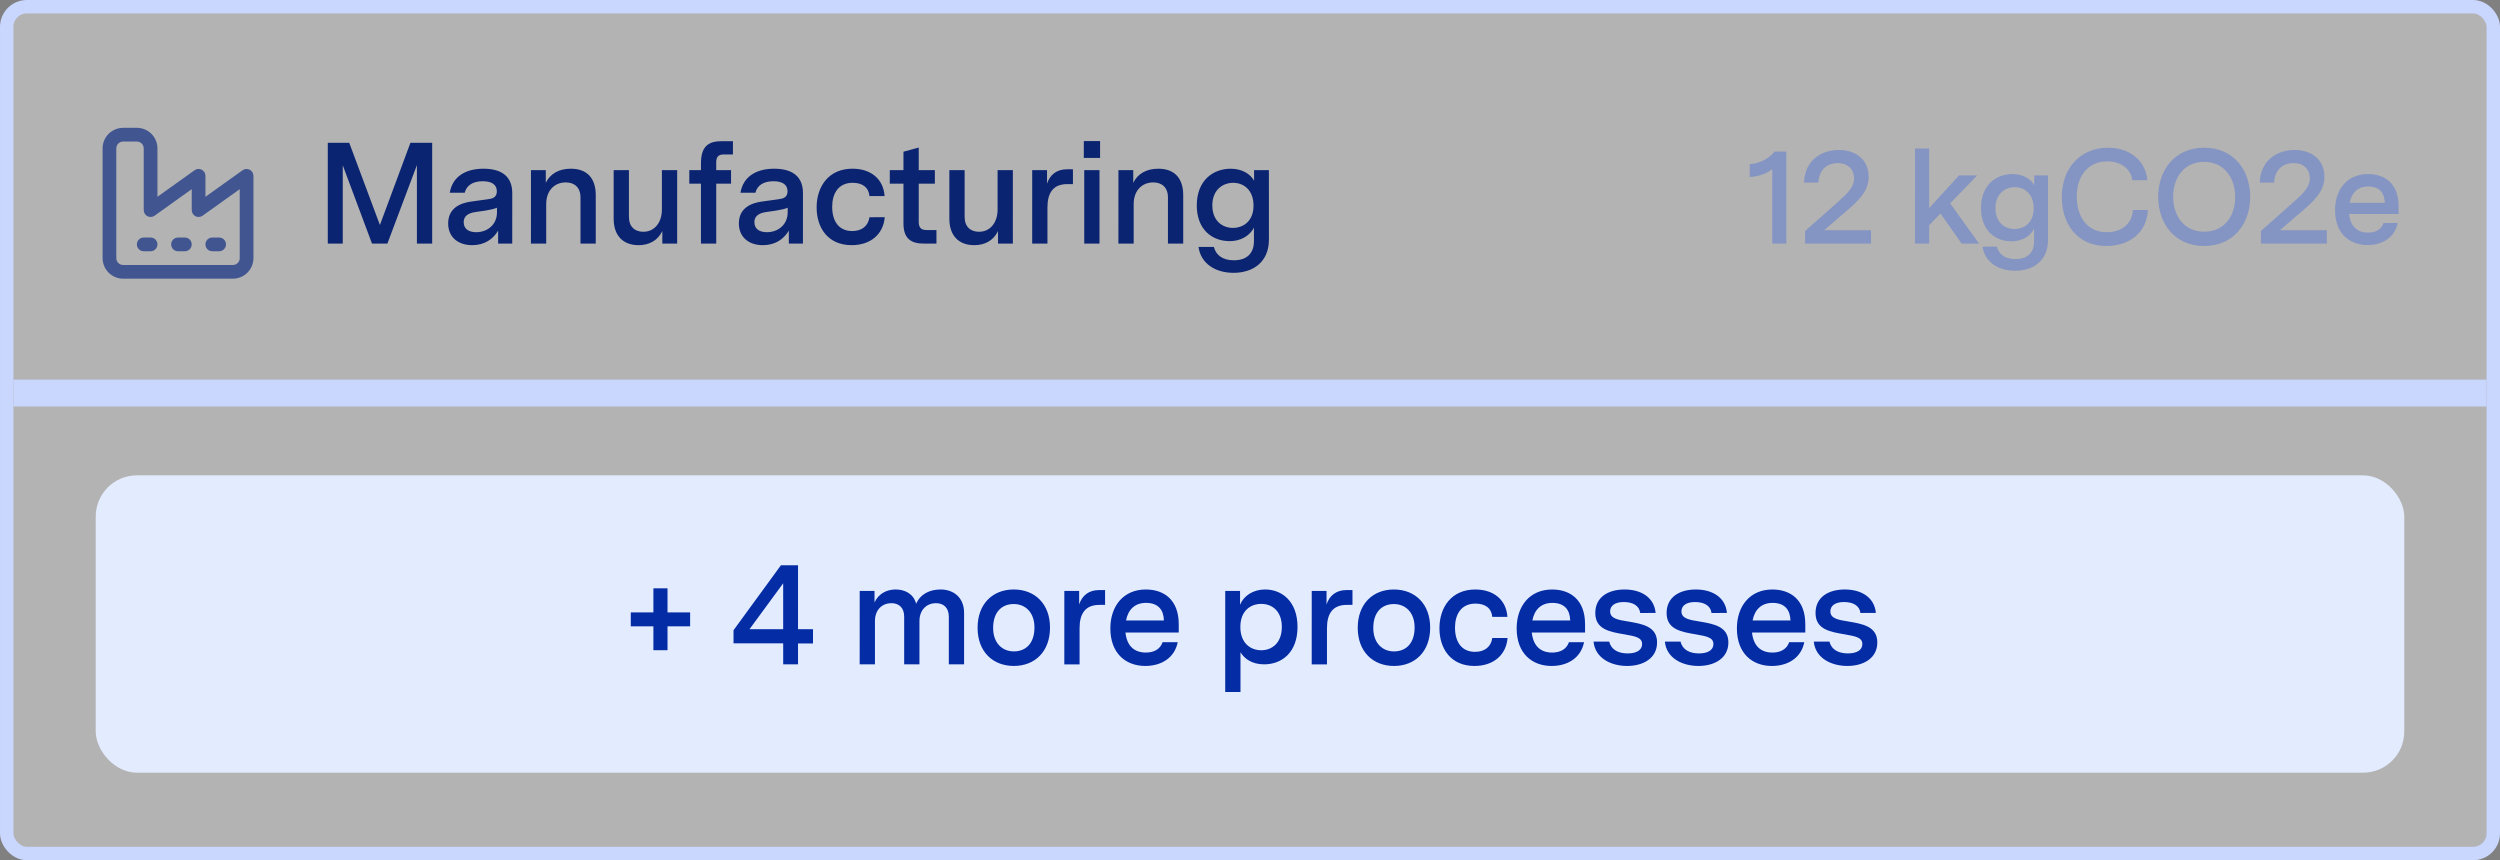
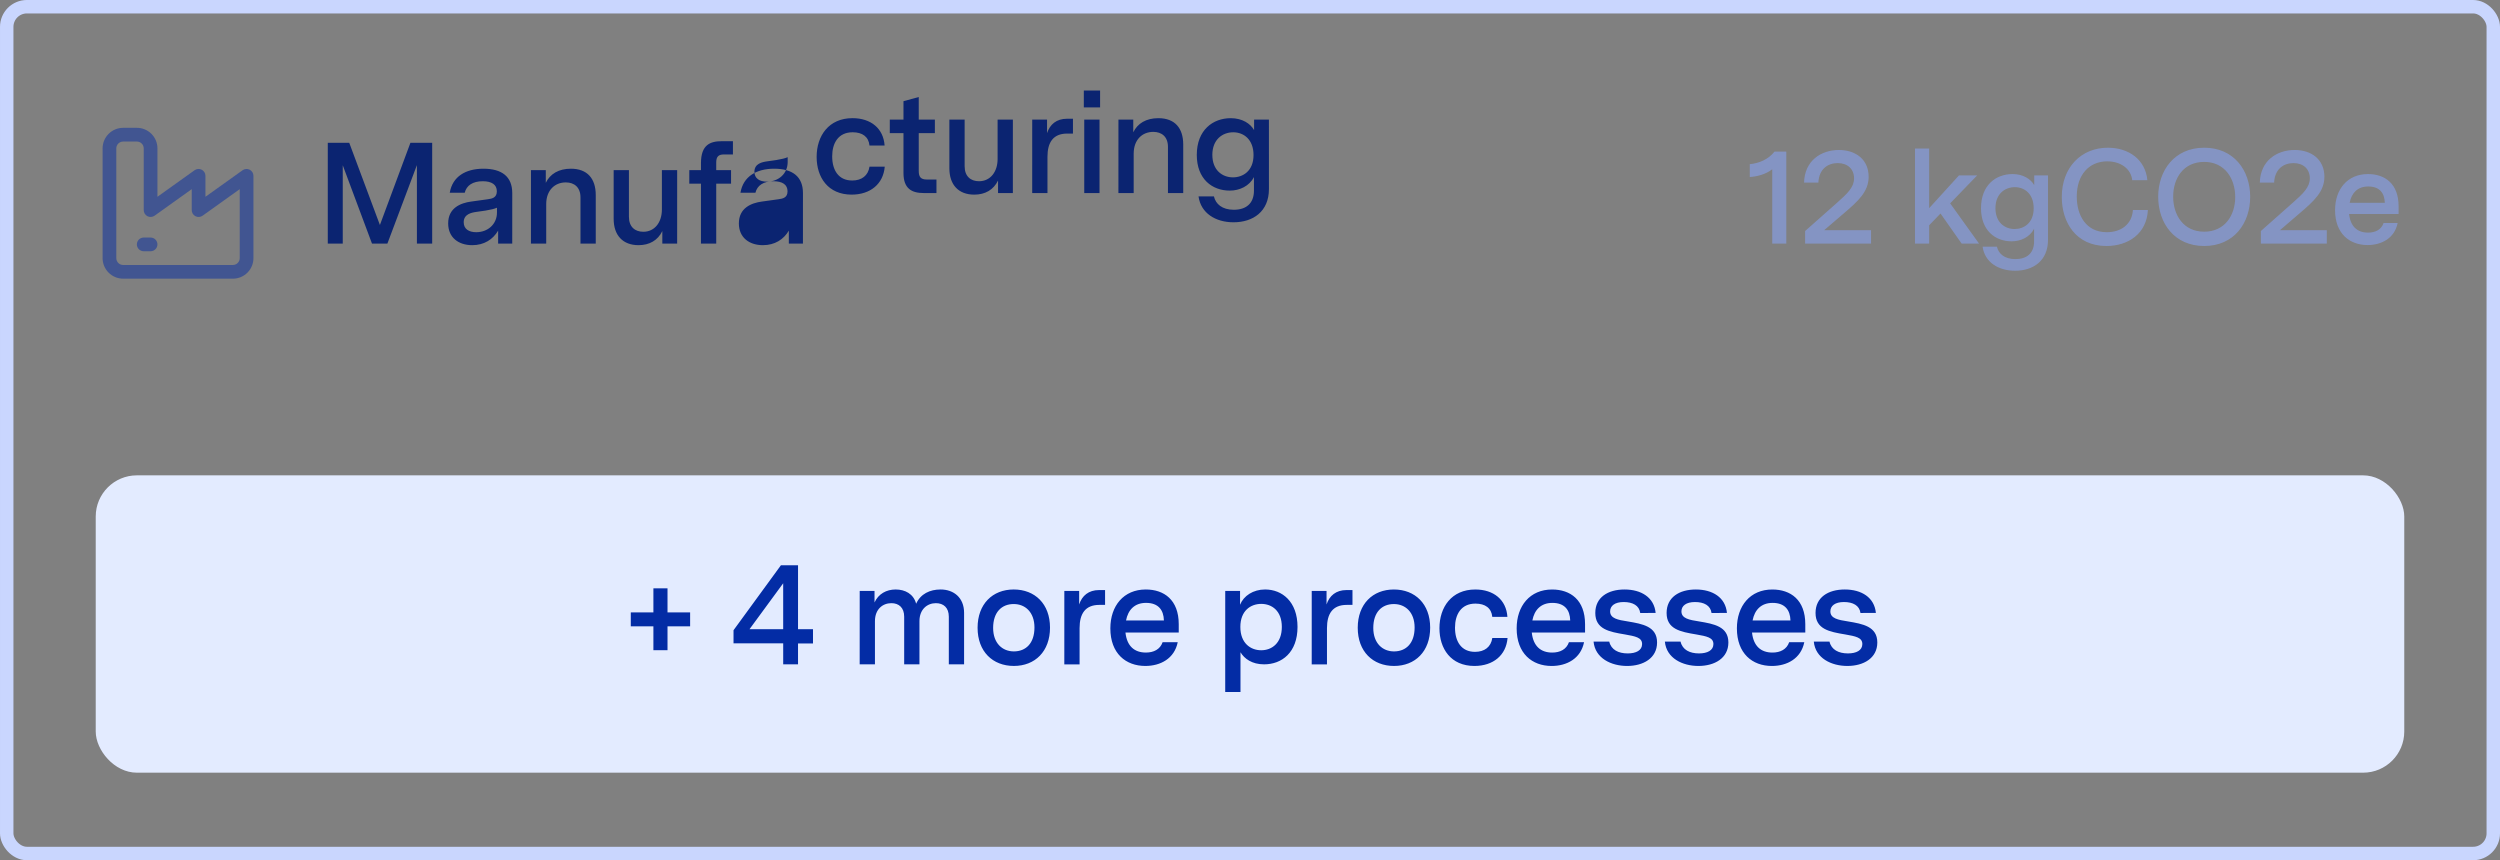
<svg xmlns="http://www.w3.org/2000/svg" fill="none" height="64" viewBox="0 0 186 64" width="186">
  <rect x="0" y="0" width="186" height="64" fill="#808080" stroke="none" />
  <clipPath id="a">
    <path d="m7.122 9h12.244v12.244h-12.244z" />
  </clipPath>
  <clipPath id="b">
    <path d="m7.122 9h12.244v12.244h-12.244z" />
  </clipPath>
-   <rect fill="#fff" fill-opacity=".4" height="63" rx="1.5" width="185" x=".5" y=".5" />
  <g clip-path="url(#a)">
    <g clip-path="url(#b)" fill="#415591">
-       <path d="m15.795 17.673c-.282 0-.51.228-.51.51 0 .282.228.51.51.51h.51c.282 0 .51-.229.51-.51 0-.282-.228-.51-.51-.51z" />
-       <path d="m12.734 18.183c0-.282.229-.51.51-.51h.51c.282 0 .51.228.51.51 0 .282-.229.51-.51.51h-.51c-.282 0-.51-.229-.51-.51z" />
      <path d="m10.693 17.673c-.282 0-.51.228-.51.51 0 .282.228.51.51.51h.51c.282 0 .51-.229.51-.51 0-.282-.228-.51-.51-.51z" />
      <path clip-rule="evenodd" d="m9.163 9.51c-.406 0-.795.161-1.082.448-.287.287-.448.676-.448 1.082v8.163c0 .406.161.795.448 1.082.287.287.676.448 1.082.448h8.163c.406 0 .795-.161 1.082-.448.287-.287.448-.676.448-1.082v-6.122c0-.191-.107-.366-.277-.454-.17-.087-.374-.073-.53.038l-2.764 1.975v-1.56c0-.191-.107-.366-.277-.454-.17-.087-.374-.073-.53.038l-2.764 1.975v-3.6c0-.406-.161-.795-.448-1.082-.287-.287-.676-.448-1.082-.448zm-.361 1.17c.096-.096.225-.149.361-.149h1.02c.135 0 .265.054.361.149.096.096.149.226.149.361v4.591c0 .191.107.366.277.454.17.087.374.072.53-.038l2.764-1.975v1.56c0 .191.107.366.277.454.17.087.374.072.53-.038l2.764-1.975v5.131c0 .135-.054.265-.149.361-.096.096-.225.149-.361.149h-8.163c-.135 0-.265-.054-.361-.149-.096-.096-.149-.226-.149-.361v-8.163c0-.135.054-.265.149-.361z" fill-rule="evenodd" />
    </g>
  </g>
-   <path d="m24.387 10.623h1.596l2.282 6.117 2.271-6.117h1.618v7.5h-1.136v-5.839l-2.196 5.839h-1.146l-2.175-5.828v5.828h-1.114zm13.724 7.5h-1.05v-.964c-.386.654-1.039 1.082-1.928 1.082-1.007 0-1.789-.557-1.789-1.618 0-1.146.911-1.521 1.725-1.629l1.232-.171c.3-.043.664-.107.664-.589 0-.503-.386-.75-1.05-.75-.75 0-1.211.321-1.339.857h-1.114c.203-1.211 1.189-1.789 2.507-1.789 1.371 0 2.143.589 2.143 1.811zm-3.611-1.586c0 .503.386.739.932.739.846 0 1.543-.579 1.543-1.468v-.353c-.203.086-.418.139-.857.214l-.675.096c-.375.053-.943.171-.943.771zm5.004-3.878h1.103v.943c.321-.664.964-1.05 1.864-1.05 1.232 0 1.853.739 1.853 1.961v3.611h-1.136v-3.439c0-.75-.461-1.114-1.093-1.114-.814 0-1.457.579-1.457 1.618v2.936h-1.136zm10.876 5.464h-1.103v-.932c-.332.686-.954 1.05-1.768 1.05-1.179 0-1.853-.739-1.853-1.961v-3.621h1.136v3.471c0 .75.45 1.114 1.071 1.114.825 0 1.382-.675 1.382-1.661v-2.925h1.136zm.904-5.464h.868v-.525c0-1.371.696-1.629 1.553-1.629h.825v.986h-.675c-.407 0-.568.172-.568.6v.568h1.103v1.007h-1.103v4.457h-1.136v-4.457h-.868zm8.455 5.464h-1.05v-.964c-.386.654-1.039 1.082-1.928 1.082-1.007 0-1.789-.557-1.789-1.618 0-1.146.911-1.521 1.725-1.629l1.232-.171c.3-.043.664-.107.664-.589 0-.503-.386-.75-1.05-.75-.75 0-1.211.321-1.339.857h-1.114c.203-1.211 1.189-1.789 2.507-1.789 1.371 0 2.143.589 2.143 1.811zm-3.611-1.586c0 .503.386.739.932.739.846 0 1.543-.579 1.543-1.468v-.353c-.203.086-.418.139-.857.214l-.675.096c-.375.053-.943.171-.943.771zm9.696-.375c-.107 1.286-1.071 2.078-2.464 2.078-1.757 0-2.603-1.286-2.603-2.807 0-1.564.9-2.882 2.668-2.882 1.361 0 2.303.761 2.389 2.036h-1.125c-.064-.654-.525-.986-1.254-.986-1.071 0-1.521.814-1.521 1.789 0 1.018.461 1.8 1.489 1.8.707 0 1.189-.364 1.286-1.028zm3.848.954v1.007h-.943c-.878 0-1.511-.311-1.511-1.489v-2.968h-1.018v-1.007h1.018v-1.371l1.136-.311v1.682h1.2v1.007h-1.2v2.807c0 .428.129.643.6.643zm5.684 1.007h-1.103v-.932c-.332.686-.954 1.05-1.768 1.05-1.179 0-1.853-.739-1.853-1.961v-3.621h1.136v3.471c0 .75.45 1.114 1.071 1.114.825 0 1.382-.675 1.382-1.661v-2.925h1.136zm1.44-5.464h1.103v1.007c.214-.653.707-1.071 1.478-1.071h.45v1.103h-.428c-1.05 0-1.468.664-1.468 1.725v2.7h-1.136zm3.871 5.464v-5.464h1.136v5.464zm-.032-6.375v-1.254h1.211v1.254zm2.576.911h1.103v.943c.321-.664.964-1.05 1.864-1.05 1.232 0 1.853.739 1.853 1.961v3.611h-1.136v-3.439c0-.75-.461-1.114-1.093-1.114-.814 0-1.457.579-1.457 1.618v2.936h-1.136zm11.197 5.164c0 1.682-1.189 2.475-2.636 2.475-1.329 0-2.432-.675-2.603-1.928h1.146c.129.568.611.996 1.478.996.911 0 1.5-.461 1.5-1.425v-1.007c-.343.675-1.071 1.007-1.8 1.007-1.318 0-2.453-.868-2.453-2.657 0-1.853 1.2-2.732 2.528-2.732.857 0 1.468.407 1.736.889v-.782h1.103zm-4.21-2.539c0 1.136.739 1.671 1.532 1.671.739 0 1.532-.471 1.532-1.661 0-1.157-.729-1.693-1.511-1.693s-1.554.525-1.554 1.682z" fill="#0b2471" />
+   <path d="m24.387 10.623h1.596l2.282 6.117 2.271-6.117h1.618v7.5h-1.136v-5.839l-2.196 5.839h-1.146l-2.175-5.828v5.828h-1.114zm13.724 7.5h-1.05v-.964c-.386.654-1.039 1.082-1.928 1.082-1.007 0-1.789-.557-1.789-1.618 0-1.146.911-1.521 1.725-1.629l1.232-.171c.3-.043.664-.107.664-.589 0-.503-.386-.75-1.05-.75-.75 0-1.211.321-1.339.857h-1.114c.203-1.211 1.189-1.789 2.507-1.789 1.371 0 2.143.589 2.143 1.811zm-3.611-1.586c0 .503.386.739.932.739.846 0 1.543-.579 1.543-1.468v-.353c-.203.086-.418.139-.857.214l-.675.096c-.375.053-.943.171-.943.771zm5.004-3.878h1.103v.943c.321-.664.964-1.05 1.864-1.05 1.232 0 1.853.739 1.853 1.961v3.611h-1.136v-3.439c0-.75-.461-1.114-1.093-1.114-.814 0-1.457.579-1.457 1.618v2.936h-1.136zm10.876 5.464h-1.103v-.932c-.332.686-.954 1.05-1.768 1.05-1.179 0-1.853-.739-1.853-1.961v-3.621h1.136v3.471c0 .75.45 1.114 1.071 1.114.825 0 1.382-.675 1.382-1.661v-2.925h1.136zm.904-5.464h.868v-.525c0-1.371.696-1.629 1.553-1.629h.825v.986h-.675c-.407 0-.568.172-.568.6v.568h1.103v1.007h-1.103v4.457h-1.136v-4.457h-.868zm8.455 5.464h-1.05v-.964c-.386.654-1.039 1.082-1.928 1.082-1.007 0-1.789-.557-1.789-1.618 0-1.146.911-1.521 1.725-1.629l1.232-.171c.3-.043.664-.107.664-.589 0-.503-.386-.75-1.05-.75-.75 0-1.211.321-1.339.857h-1.114c.203-1.211 1.189-1.789 2.507-1.789 1.371 0 2.143.589 2.143 1.811m-3.611-1.586c0 .503.386.739.932.739.846 0 1.543-.579 1.543-1.468v-.353c-.203.086-.418.139-.857.214l-.675.096c-.375.053-.943.171-.943.771zm9.696-.375c-.107 1.286-1.071 2.078-2.464 2.078-1.757 0-2.603-1.286-2.603-2.807 0-1.564.9-2.882 2.668-2.882 1.361 0 2.303.761 2.389 2.036h-1.125c-.064-.654-.525-.986-1.254-.986-1.071 0-1.521.814-1.521 1.789 0 1.018.461 1.8 1.489 1.8.707 0 1.189-.364 1.286-1.028zm3.848.954v1.007h-.943c-.878 0-1.511-.311-1.511-1.489v-2.968h-1.018v-1.007h1.018v-1.371l1.136-.311v1.682h1.2v1.007h-1.2v2.807c0 .428.129.643.6.643zm5.684 1.007h-1.103v-.932c-.332.686-.954 1.05-1.768 1.05-1.179 0-1.853-.739-1.853-1.961v-3.621h1.136v3.471c0 .75.45 1.114 1.071 1.114.825 0 1.382-.675 1.382-1.661v-2.925h1.136zm1.44-5.464h1.103v1.007c.214-.653.707-1.071 1.478-1.071h.45v1.103h-.428c-1.05 0-1.468.664-1.468 1.725v2.7h-1.136zm3.871 5.464v-5.464h1.136v5.464zm-.032-6.375v-1.254h1.211v1.254zm2.576.911h1.103v.943c.321-.664.964-1.05 1.864-1.05 1.232 0 1.853.739 1.853 1.961v3.611h-1.136v-3.439c0-.75-.461-1.114-1.093-1.114-.814 0-1.457.579-1.457 1.618v2.936h-1.136zm11.197 5.164c0 1.682-1.189 2.475-2.636 2.475-1.329 0-2.432-.675-2.603-1.928h1.146c.129.568.611.996 1.478.996.911 0 1.5-.461 1.5-1.425v-1.007c-.343.675-1.071 1.007-1.8 1.007-1.318 0-2.453-.868-2.453-2.657 0-1.853 1.2-2.732 2.528-2.732.857 0 1.468.407 1.736.889v-.782h1.103zm-4.21-2.539c0 1.136.739 1.671 1.532 1.671.739 0 1.532-.471 1.532-1.661 0-1.157-.729-1.693-1.511-1.693s-1.554.525-1.554 1.682z" fill="#0b2471" />
  <path d="m132.9 11.278v6.845h-1.045v-5.531c-.477.378-1.134.547-1.671.577v-.955c.656-.06 1.373-.338 1.84-.935zm1.401 6.845v-.935l2.358-2.089c.786-.696 1.283-1.164 1.283-1.831 0-.696-.487-1.134-1.213-1.134-.717 0-1.393.418-1.443 1.452h-1.064c.039-1.622 1.253-2.427 2.596-2.427 1.254 0 2.209.716 2.209 1.99 0 1.114-.786 1.821-1.861 2.736l-1.452 1.244h3.492v.995zm8.174-7.073h1.055v4.437l2.218-2.437h1.353l-2.009 2.079 2.149 2.994h-1.294l-1.572-2.238-.845.875v1.363h-1.055zm9.896 6.795c0 1.562-1.104 2.298-2.448 2.298-1.233 0-2.258-.627-2.417-1.791h1.065c.119.527.567.925 1.372.925.846 0 1.393-.428 1.393-1.323v-.935c-.318.627-.995.935-1.671.935-1.224 0-2.278-.806-2.278-2.467 0-1.721 1.114-2.537 2.347-2.537.796 0 1.363.378 1.612.826v-.726h1.025zm-3.91-2.358c0 1.054.687 1.552 1.423 1.552.686 0 1.422-.438 1.422-1.542 0-1.074-.676-1.572-1.402-1.572-.727 0-1.443.487-1.443 1.562zm11.342.139c-.089 1.761-1.462 2.676-3.084 2.676-2.258 0-3.322-1.751-3.322-3.641 0-2.199 1.432-3.671 3.432-3.671 1.562 0 2.795.895 2.935 2.417h-1.125c-.089-.836-.845-1.403-1.86-1.403-1.363 0-2.268 1.015-2.268 2.616 0 1.413.696 2.656 2.238 2.656 1.035 0 1.87-.567 1.94-1.651zm4.189-4.636c2.219 0 3.422 1.701 3.422 3.651 0 1.96-1.203 3.661-3.422 3.661-2.218 0-3.422-1.701-3.422-3.661 0-1.95 1.204-3.651 3.422-3.651zm-2.308 3.641c0 1.373.766 2.607 2.308 2.607 1.522 0 2.308-1.204 2.308-2.577 0-1.373-.776-2.616-2.308-2.616s-2.308 1.204-2.308 2.587zm6.525 3.492v-.935l2.358-2.089c.786-.696 1.283-1.164 1.283-1.831 0-.696-.487-1.134-1.213-1.134-.717 0-1.393.418-1.443 1.452h-1.064c.039-1.622 1.253-2.427 2.596-2.427 1.254 0 2.209.716 2.209 1.99 0 1.114-.786 1.821-1.861 2.736l-1.452 1.244h3.492v.995zm10.246-2.199h-3.681c.099.935.617 1.383 1.412 1.383.538 0 .985-.219 1.154-.716h1.045c-.229 1.134-1.194 1.641-2.238 1.641-1.353 0-2.418-.866-2.418-2.596 0-1.552.915-2.686 2.447-2.686 1.264 0 2.279.716 2.279 2.398zm-3.641-.836h2.616c-.02-.716-.378-1.214-1.234-1.214-.795 0-1.243.487-1.382 1.214z" fill="#8494c3" />
  <rect fill="#e3ebff" height="22.122" rx="3.061" width="171.756" x="7.122" y="35.366" />
  <path d="m51.345 45.56v1.039h-1.682v1.778h-1.05v-1.778h-1.682v-1.039h1.682v-1.789h1.05v1.789zm8.028 1.254h1.114v1.061h-1.114v1.553h-1.103v-1.564h-3.696v-.975l3.525-4.832h1.275zm-3.611 0h2.507v-3.418zm8.2-2.85h1.103v.857c.289-.632.878-.964 1.575-.964.686 0 1.329.321 1.521 1.061.332-.739 1.028-1.061 1.821-1.061.954 0 1.746.589 1.746 1.736v3.835h-1.136v-3.546c0-.675-.396-1.007-.964-1.007-.632 0-1.221.45-1.221 1.339v3.214h-1.136v-3.546c0-.675-.396-1.007-.954-1.007-.643 0-1.221.45-1.221 1.339v3.214h-1.136zm11.459-.107c1.575 0 2.7 1.071 2.7 2.839 0 1.768-1.114 2.85-2.689 2.85s-2.7-1.071-2.7-2.839c0-1.768 1.114-2.85 2.689-2.85zm-1.532 2.861c0 1.136.686 1.746 1.543 1.746.889 0 1.532-.6 1.532-1.778 0-1.136-.686-1.746-1.543-1.746-.889 0-1.532.6-1.532 1.778zm5.297-2.753h1.103v1.007c.214-.653.707-1.071 1.478-1.071h.45v1.103h-.428c-1.05 0-1.468.664-1.468 1.725v2.7h-1.136zm8.512 3.096h-3.964c.107 1.007.664 1.489 1.521 1.489.579 0 1.061-.236 1.243-.771h1.125c-.246 1.221-1.286 1.768-2.41 1.768-1.457 0-2.603-.932-2.603-2.796 0-1.671.986-2.893 2.635-2.893 1.361 0 2.453.771 2.453 2.582zm-3.921-.9h2.818c-.021-.771-.407-1.307-1.329-1.307-.857 0-1.339.525-1.489 1.307zm7.38-2.196h1.103v1.028c.268-.664.975-1.136 1.864-1.136 1.264 0 2.411.9 2.411 2.785 0 1.907-1.168 2.785-2.486 2.785-.9 0-1.468-.418-1.757-.9v2.957h-1.136zm1.125 2.678c0 1.221.771 1.736 1.554 1.736s1.532-.525 1.532-1.736c0-1.2-.739-1.714-1.532-1.714-.782 0-1.554.504-1.554 1.714zm5.31-2.678h1.103v1.007c.214-.653.707-1.071 1.479-1.071h.45v1.103h-.429c-1.05 0-1.468.664-1.468 1.725v2.7h-1.136zm6.112-.107c1.575 0 2.7 1.071 2.7 2.839 0 1.768-1.114 2.85-2.689 2.85s-2.7-1.071-2.7-2.839c0-1.768 1.114-2.85 2.689-2.85zm-1.532 2.861c0 1.136.686 1.746 1.543 1.746.889 0 1.532-.6 1.532-1.778 0-1.136-.686-1.746-1.543-1.746-.889 0-1.532.6-1.532 1.778zm9.99.75c-.107 1.286-1.071 2.078-2.464 2.078-1.757 0-2.604-1.286-2.604-2.807 0-1.564.9-2.882 2.668-2.882 1.361 0 2.304.761 2.389 2.036h-1.125c-.064-.654-.525-.986-1.253-.986-1.072 0-1.521.814-1.521 1.789 0 1.018.46 1.8 1.489 1.8.707 0 1.189-.364 1.285-1.028zm5.766-.407h-3.964c.107 1.007.664 1.489 1.521 1.489.579 0 1.061-.236 1.243-.771h1.125c-.246 1.221-1.286 1.768-2.411 1.768-1.457 0-2.603-.932-2.603-2.796 0-1.671.986-2.893 2.636-2.893 1.36 0 2.453.771 2.453 2.582zm-3.921-.9h2.817c-.021-.771-.407-1.307-1.328-1.307-.857 0-1.339.525-1.489 1.307zm8.026-.557c-.075-.557-.558-.814-1.233-.814-.653 0-1.007.279-1.007.696 0 .525.568.632 1.329.75 1.071.182 2.164.364 2.164 1.564 0 1.168-1.029 1.746-2.228 1.746-1.179 0-2.379-.568-2.497-1.811h1.168c.139.611.686.878 1.371.878.622 0 1.072-.225 1.072-.696 0-.493-.504-.579-1.286-.718-1.157-.193-2.196-.386-2.196-1.596 0-1.157.932-1.746 2.175-1.746s2.207.589 2.314 1.746zm5.305 0c-.075-.557-.558-.814-1.232-.814-.654 0-1.008.279-1.008.696 0 .525.568.632 1.329.75 1.071.182 2.164.364 2.164 1.564 0 1.168-1.028 1.746-2.228 1.746-1.179 0-2.379-.568-2.497-1.811h1.168c.139.611.686.878 1.372.878.621 0 1.071-.225 1.071-.696 0-.493-.504-.579-1.286-.718-1.157-.193-2.196-.386-2.196-1.596 0-1.157.932-1.746 2.175-1.746s2.207.589 2.314 1.746zm6.976 1.457h-3.964c.107 1.007.664 1.489 1.521 1.489.579 0 1.061-.236 1.243-.771h1.125c-.246 1.221-1.286 1.768-2.411 1.768-1.457 0-2.603-.932-2.603-2.796 0-1.671.986-2.893 2.636-2.893 1.36 0 2.453.771 2.453 2.582zm-3.921-.9h2.818c-.022-.771-.408-1.307-1.329-1.307-.857 0-1.339.525-1.489 1.307zm8.026-.557c-.075-.557-.558-.814-1.232-.814-.654 0-1.008.279-1.008.696 0 .525.568.632 1.329.75 1.071.182 2.164.364 2.164 1.564 0 1.168-1.028 1.746-2.228 1.746-1.179 0-2.379-.568-2.497-1.811h1.168c.139.611.686.878 1.372.878.621 0 1.071-.225 1.071-.696 0-.493-.504-.579-1.286-.718-1.157-.193-2.196-.386-2.196-1.596 0-1.157.932-1.746 2.175-1.746s2.207.589 2.314 1.746z" fill="#032ca5" />
-   <path d="m1 30.244h184v-2h-184z" fill="#c9d6fe" />
  <rect height="63" rx="1.5" stroke="#c9d6fe" width="185" x=".5" y=".5" />
</svg>